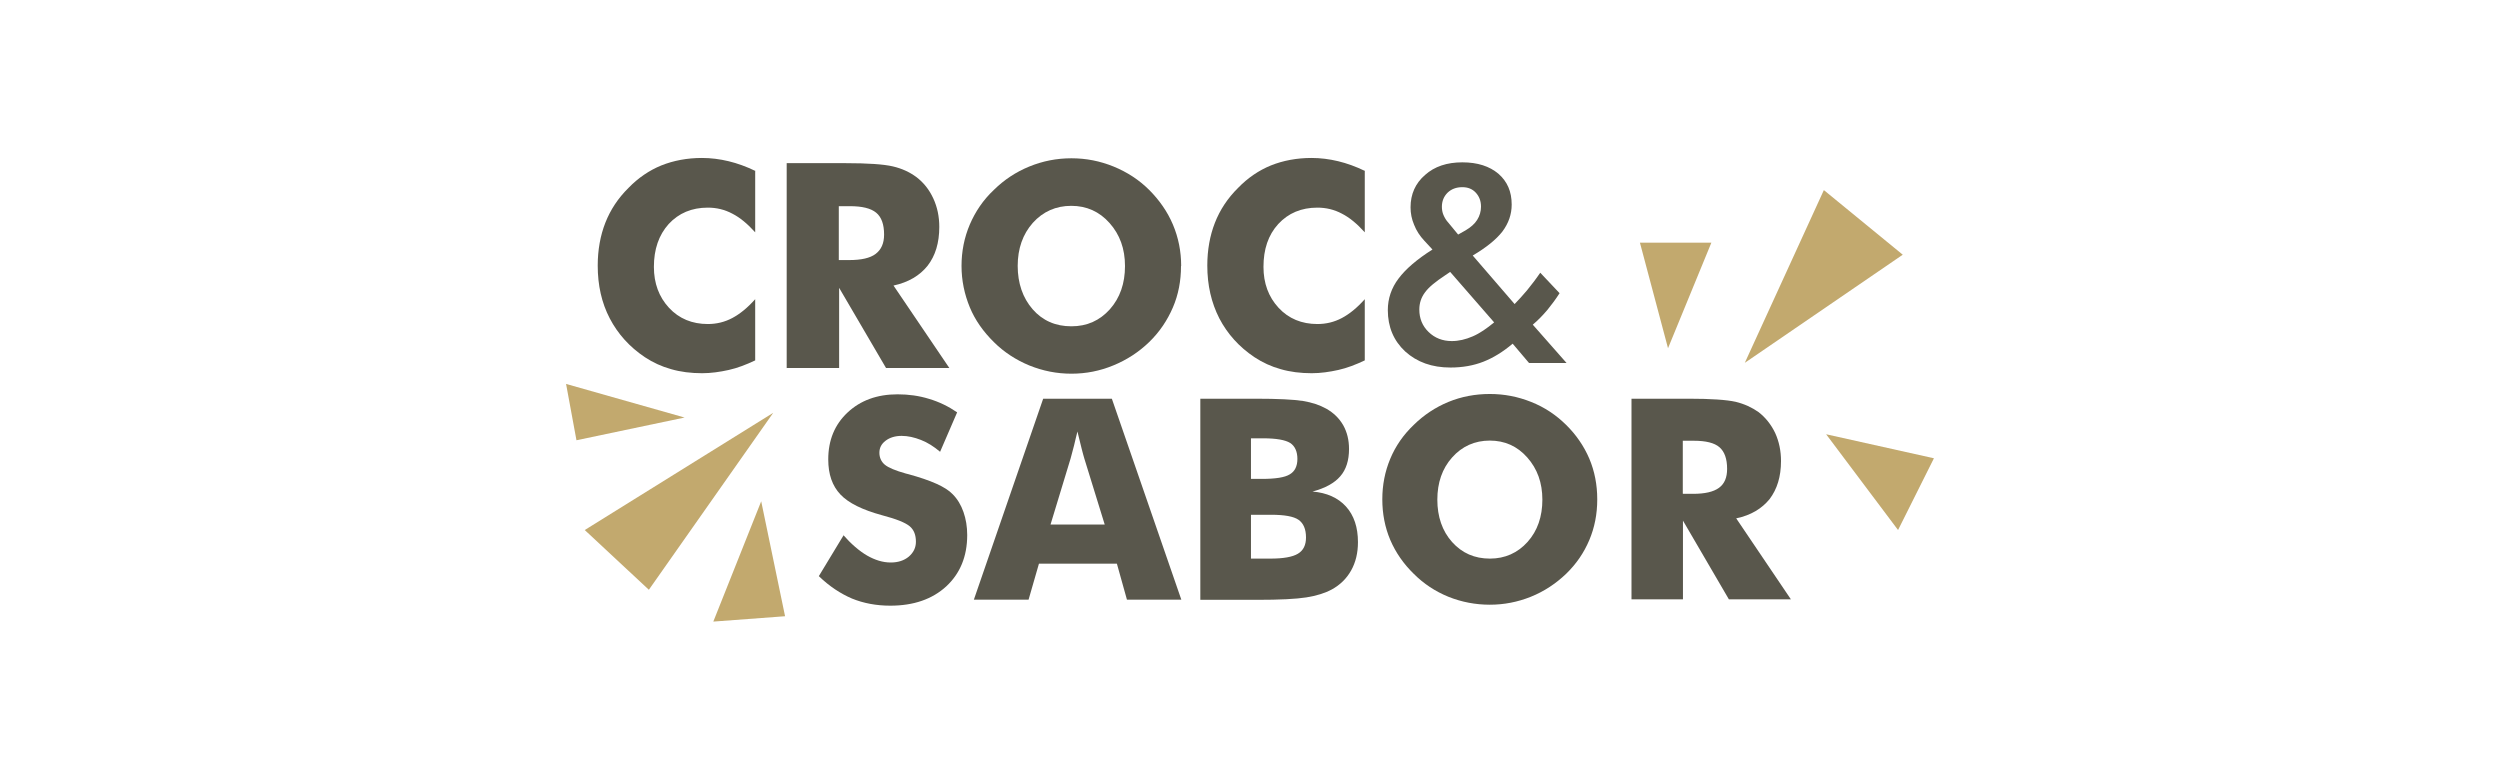
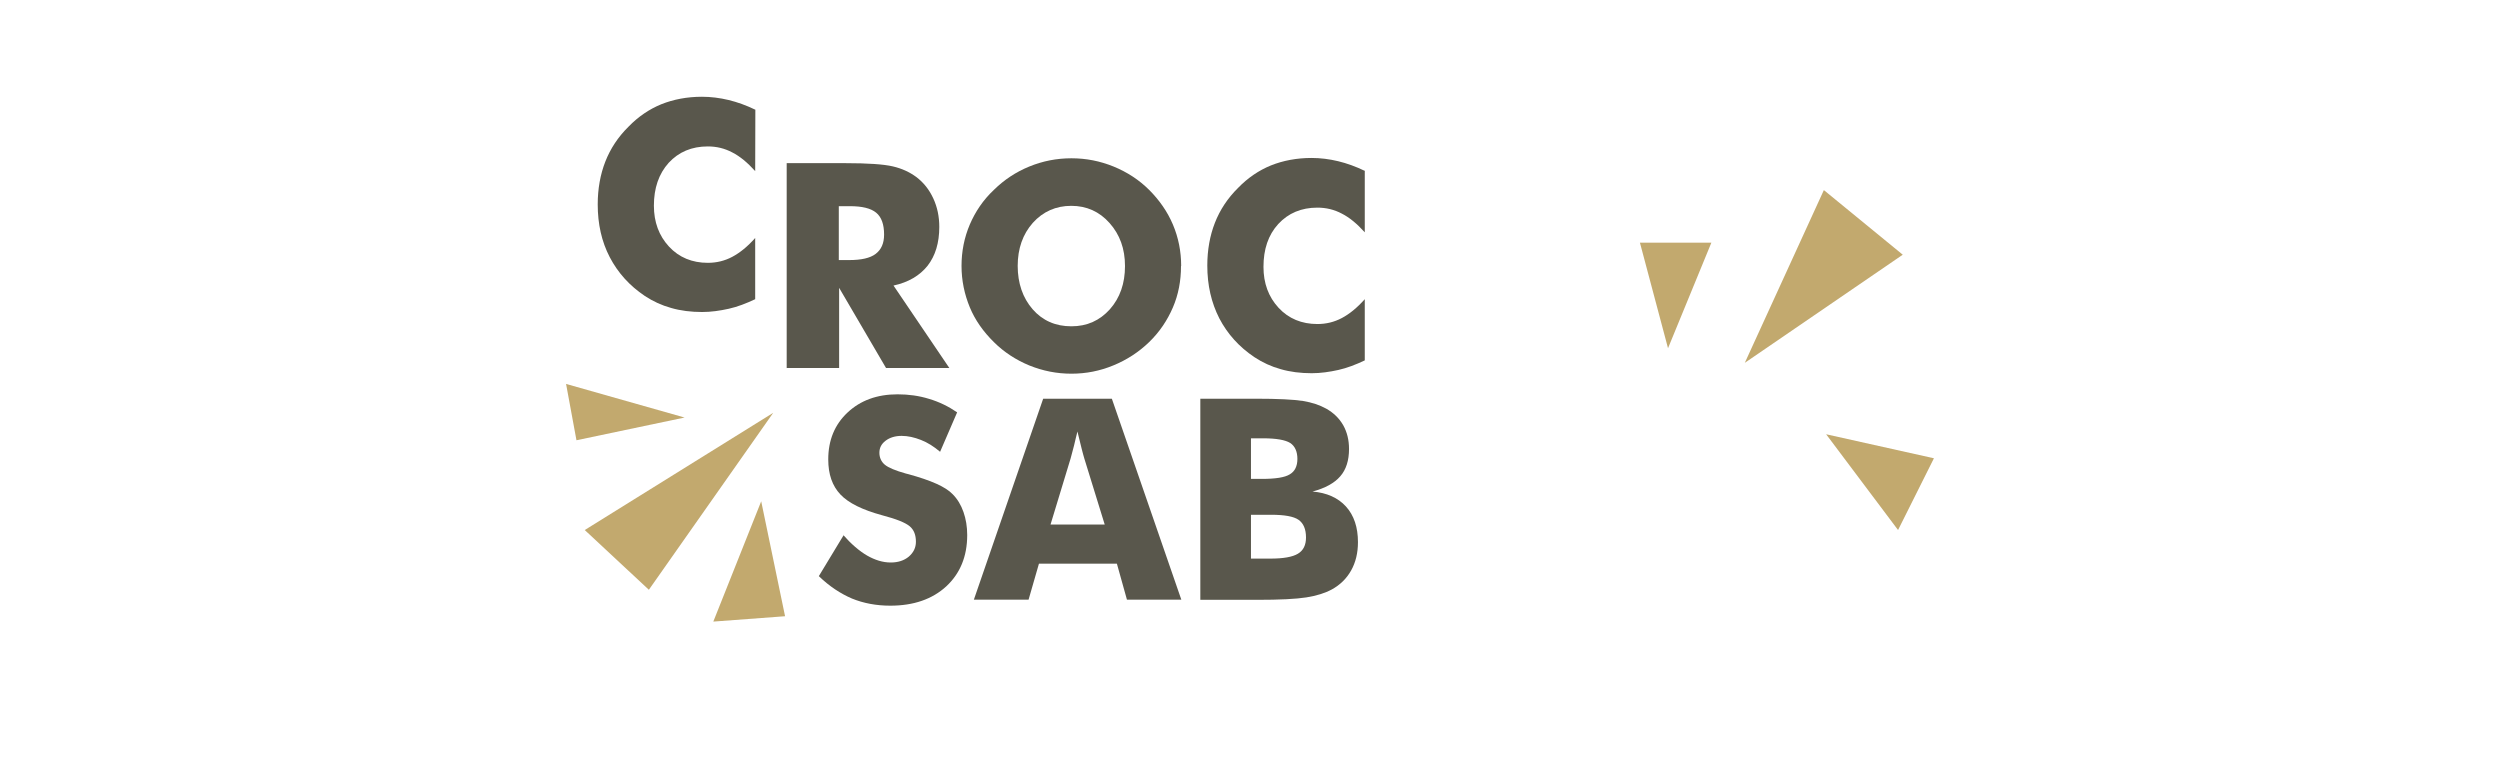
<svg xmlns="http://www.w3.org/2000/svg" id="Layer_1" version="1.1" viewBox="0 0 154 48.02">
  <defs>
    <style>
      .st0 {
        fill: #59574c;
      }

      .st1 {
        fill: #c2a96e;
      }
    </style>
  </defs>
  <g id="Grupo_1387">
    <g id="Grupo_1453">
      <g>
        <g>
-           <path class="st0" d="M46.52,10.54v3.77c-.48-.53-.94-.91-1.41-1.15-.47-.25-.97-.37-1.51-.37-.99,0-1.79.34-2.41,1.01-.61.68-.91,1.56-.91,2.64,0,1.01.31,1.85.93,2.52.62.67,1.43,1,2.39,1,.54,0,1.04-.12,1.51-.37.47-.25.94-.63,1.41-1.16v3.77c-.55.26-1.09.47-1.63.59s-1.09.2-1.64.2c-.68,0-1.33-.08-1.91-.25-.58-.16-1.12-.41-1.62-.74-.94-.63-1.66-1.43-2.16-2.39s-.74-2.04-.74-3.25c0-.96.16-1.85.47-2.64s.78-1.51,1.43-2.15c.59-.61,1.28-1.08,2.02-1.38.75-.3,1.59-.46,2.5-.46.55,0,1.1.07,1.64.2s1.09.33,1.63.59h.02v.02Z" />
+           <path class="st0" d="M46.52,10.54c-.48-.53-.94-.91-1.41-1.15-.47-.25-.97-.37-1.51-.37-.99,0-1.79.34-2.41,1.01-.61.68-.91,1.56-.91,2.64,0,1.01.31,1.85.93,2.52.62.67,1.43,1,2.39,1,.54,0,1.04-.12,1.51-.37.47-.25.94-.63,1.41-1.16v3.77c-.55.26-1.09.47-1.63.59s-1.09.2-1.64.2c-.68,0-1.33-.08-1.91-.25-.58-.16-1.12-.41-1.62-.74-.94-.63-1.66-1.43-2.16-2.39s-.74-2.04-.74-3.25c0-.96.16-1.85.47-2.64s.78-1.51,1.43-2.15c.59-.61,1.28-1.08,2.02-1.38.75-.3,1.59-.46,2.5-.46.55,0,1.1.07,1.64.2s1.09.33,1.63.59h.02v.02Z" />
          <path class="st0" d="M48.46,22.68v-12.63h3.6c1.41,0,2.39.07,2.94.2.56.13,1.03.35,1.44.65.46.35.8.78,1.05,1.32.25.54.37,1.12.37,1.76,0,.98-.24,1.77-.72,2.39-.49.61-1.18,1.02-2.1,1.22l3.44,5.08h-3.9l-2.89-4.94v4.94h-3.24ZM51.68,16.02h.63c.74,0,1.29-.12,1.63-.38s.52-.64.52-1.19c0-.63-.16-1.08-.49-1.35s-.86-.4-1.62-.4h-.68v3.32h0Z" />
          <path class="st0" d="M72.75,16.39c0,.91-.16,1.76-.5,2.55-.34.79-.82,1.51-1.46,2.13-.64.62-1.38,1.1-2.21,1.44-.82.34-1.68.51-2.58.51s-1.76-.17-2.6-.51c-.82-.34-1.56-.82-2.18-1.44-.64-.63-1.15-1.34-1.48-2.14s-.51-1.65-.51-2.55.17-1.75.51-2.55c.34-.79.82-1.51,1.48-2.13.63-.62,1.35-1.1,2.18-1.44s1.69-.51,2.6-.51,1.76.17,2.6.51c.83.34,1.57.82,2.19,1.44s1.12,1.33,1.46,2.13c.34.8.51,1.66.51,2.55h0ZM66,20.1c.96,0,1.74-.35,2.37-1.05.62-.7.93-1.59.93-2.66s-.32-1.94-.95-2.65-1.42-1.06-2.36-1.06-1.74.35-2.37,1.05c-.62.7-.93,1.59-.93,2.65s.31,1.97.92,2.67,1.41,1.05,2.38,1.05h0Z" />
          <path class="st0" d="M84.07,10.54v3.77c-.48-.53-.94-.91-1.41-1.15-.47-.25-.97-.37-1.51-.37-.99,0-1.79.34-2.41,1.01-.62.68-.91,1.56-.91,2.64,0,1.01.31,1.85.93,2.52s1.43,1,2.39,1c.54,0,1.04-.12,1.51-.37s.94-.63,1.41-1.16v3.77c-.55.26-1.09.47-1.63.59s-1.09.2-1.64.2c-.68,0-1.33-.08-1.91-.25-.58-.16-1.12-.41-1.62-.74-.94-.63-1.66-1.43-2.16-2.39-.49-.96-.74-2.04-.74-3.25,0-.96.16-1.85.47-2.64s.78-1.51,1.43-2.15c.59-.61,1.28-1.08,2.02-1.38.75-.3,1.59-.46,2.5-.46.55,0,1.1.07,1.64.2s1.09.33,1.63.59h.02v.02Z" />
        </g>
        <g>
          <path class="st0" d="M51.93,32.94c.5.57,1,1,1.48,1.28.49.28.97.43,1.46.43.45,0,.82-.12,1.11-.36.29-.25.44-.55.44-.92,0-.41-.12-.73-.38-.95s-.82-.45-1.7-.68c-1.21-.33-2.07-.75-2.57-1.28s-.75-1.24-.75-2.16c0-1.19.4-2.15,1.19-2.89.79-.74,1.81-1.12,3.08-1.12.68,0,1.33.09,1.94.28.61.18,1.19.46,1.73.83l-1.05,2.43c-.39-.33-.77-.57-1.18-.73s-.8-.25-1.19-.25-.73.1-.99.3-.38.44-.38.74.12.56.34.74.65.36,1.29.54l.16.04c1.38.38,2.28.77,2.72,1.23.3.3.52.67.67,1.1s.23.9.23,1.42c0,1.32-.44,2.37-1.29,3.16-.86.79-2.01,1.19-3.45,1.19-.86,0-1.65-.15-2.36-.44-.7-.3-1.39-.75-2.04-1.38l1.52-2.51v-.02h-.02Z" />
          <path class="st0" d="M59.99,36.94l4.27-12.38h4.23l4.28,12.38h-3.35l-.62-2.22h-4.8l-.64,2.22h-3.36ZM64.7,32.31h3.35l-1.26-4.08c-.04-.12-.09-.33-.16-.59-.07-.28-.16-.63-.26-1.06-.07.3-.15.59-.21.87-.07.28-.14.54-.21.79l-1.24,4.08h0Z" />
          <path class="st0" d="M73.94,36.94v-12.38h3.39c1.4,0,2.37.05,2.93.14.56.09,1.03.25,1.43.47.46.26.8.59,1.05,1.02.24.43.36.91.36,1.47,0,.7-.18,1.27-.54,1.68-.36.42-.93.73-1.71.94.87.07,1.57.38,2.06.92.5.55.74,1.29.74,2.2,0,.66-.14,1.24-.42,1.74s-.68.89-1.19,1.17c-.43.23-.94.39-1.57.49s-1.64.15-3.04.15h-3.49v-.02ZM77.06,29.5h.68c.83,0,1.41-.09,1.71-.28.31-.18.47-.5.47-.95s-.15-.79-.44-.98c-.3-.19-.86-.29-1.69-.29h-.73v2.5h0ZM77.06,34.41h1.19c.8,0,1.37-.1,1.7-.3.34-.2.5-.54.5-1,0-.52-.16-.88-.46-1.09s-.87-.31-1.69-.31h-1.24v2.7Z" />
-           <path class="st0" d="M98.39,30.77c0,.89-.16,1.72-.49,2.5s-.8,1.47-1.43,2.08c-.63.6-1.35,1.08-2.17,1.41s-1.66.49-2.53.49-1.73-.16-2.55-.49c-.81-.33-1.52-.8-2.13-1.41-.63-.61-1.12-1.32-1.45-2.09-.33-.78-.49-1.62-.49-2.5s.16-1.71.49-2.5.81-1.48,1.45-2.09c.61-.6,1.33-1.08,2.13-1.41s1.66-.49,2.55-.49,1.72.16,2.55.49,1.53.8,2.15,1.41,1.1,1.31,1.43,2.08c.33.78.49,1.62.49,2.5h0ZM91.78,34.41c.93,0,1.71-.35,2.32-1.03s.91-1.56.91-2.6-.31-1.9-.93-2.6-1.39-1.04-2.31-1.04-1.71.35-2.32,1.04c-.61.68-.91,1.56-.91,2.6s.3,1.93.91,2.61,1.38,1.02,2.33,1.02h0Z" />
-           <path class="st0" d="M100.5,36.94v-12.38h3.53c1.38,0,2.34.07,2.88.19.54.13,1.01.35,1.41.63.44.34.78.77,1.03,1.29.24.53.36,1.1.36,1.73,0,.96-.24,1.73-.7,2.34-.48.59-1.15,1-2.06,1.19l3.37,4.99h-3.82l-2.83-4.85v4.85h-3.17ZM103.67,30.42h.62c.73,0,1.26-.12,1.6-.37s.5-.63.5-1.17c0-.62-.16-1.06-.47-1.33s-.84-.4-1.58-.4h-.68v3.25h0Z" />
        </g>
-         <path class="st0" d="M94.18,22.35l-1-1.18c-.59.5-1.19.87-1.8,1.11-.61.24-1.29.36-2.03.36-1.14,0-2.06-.33-2.79-.99-.71-.66-1.07-1.51-1.07-2.55,0-.7.22-1.36.66-1.94.44-.59,1.14-1.19,2.09-1.79l-.5-.54c-.28-.3-.49-.62-.63-.98-.15-.35-.22-.71-.22-1.08,0-.81.3-1.48.89-1.99.59-.53,1.36-.78,2.3-.78s1.67.24,2.22.7c.55.48.82,1.1.82,1.9,0,.6-.19,1.15-.57,1.66-.39.5-1,.99-1.83,1.48l2.58,2.99c.25-.25.5-.54.76-.84.26-.32.54-.68.82-1.09l1.19,1.26c-.23.36-.48.7-.75,1.03-.28.33-.57.63-.9.91l2.08,2.36h-2.32.02ZM92.04,19.86l-2.71-3.11-.31.21c-.59.39-1.01.73-1.24,1.05-.24.32-.35.67-.35,1.06,0,.55.19,1.01.57,1.38s.86.56,1.43.56c.43,0,.85-.1,1.29-.29s.87-.49,1.33-.87h0ZM89.82,14.45l.46-.26c.32-.19.56-.4.71-.64.16-.25.24-.53.24-.82,0-.35-.11-.63-.32-.86s-.49-.34-.83-.34c-.38,0-.68.12-.91.34-.23.23-.35.52-.35.87,0,.17.03.35.1.51s.16.32.3.47l.61.74h0Z" />
        <polygon class="st1" points="102.75 21.45 105.42 14.95 101.02 14.95 102.75 21.45" />
        <polygon class="st1" points="112.49 26.75 116.92 32.65 119.13 28.23 112.49 26.75" />
        <polygon class="st1" points="107.48 22.35 117.21 15.69 112.35 11.71 107.48 22.35" />
        <polygon class="st1" points="47.63 25.43 39.97 36.33 36.02 32.65 47.63 25.43" />
        <polygon class="st1" points="46.89 30.88 48.36 37.96 43.94 38.29 46.89 30.88" />
        <polygon class="st1" points="42.17 25.72 35.51 27.12 34.87 23.65 42.17 25.72" />
      </g>
    </g>
  </g>
</svg>